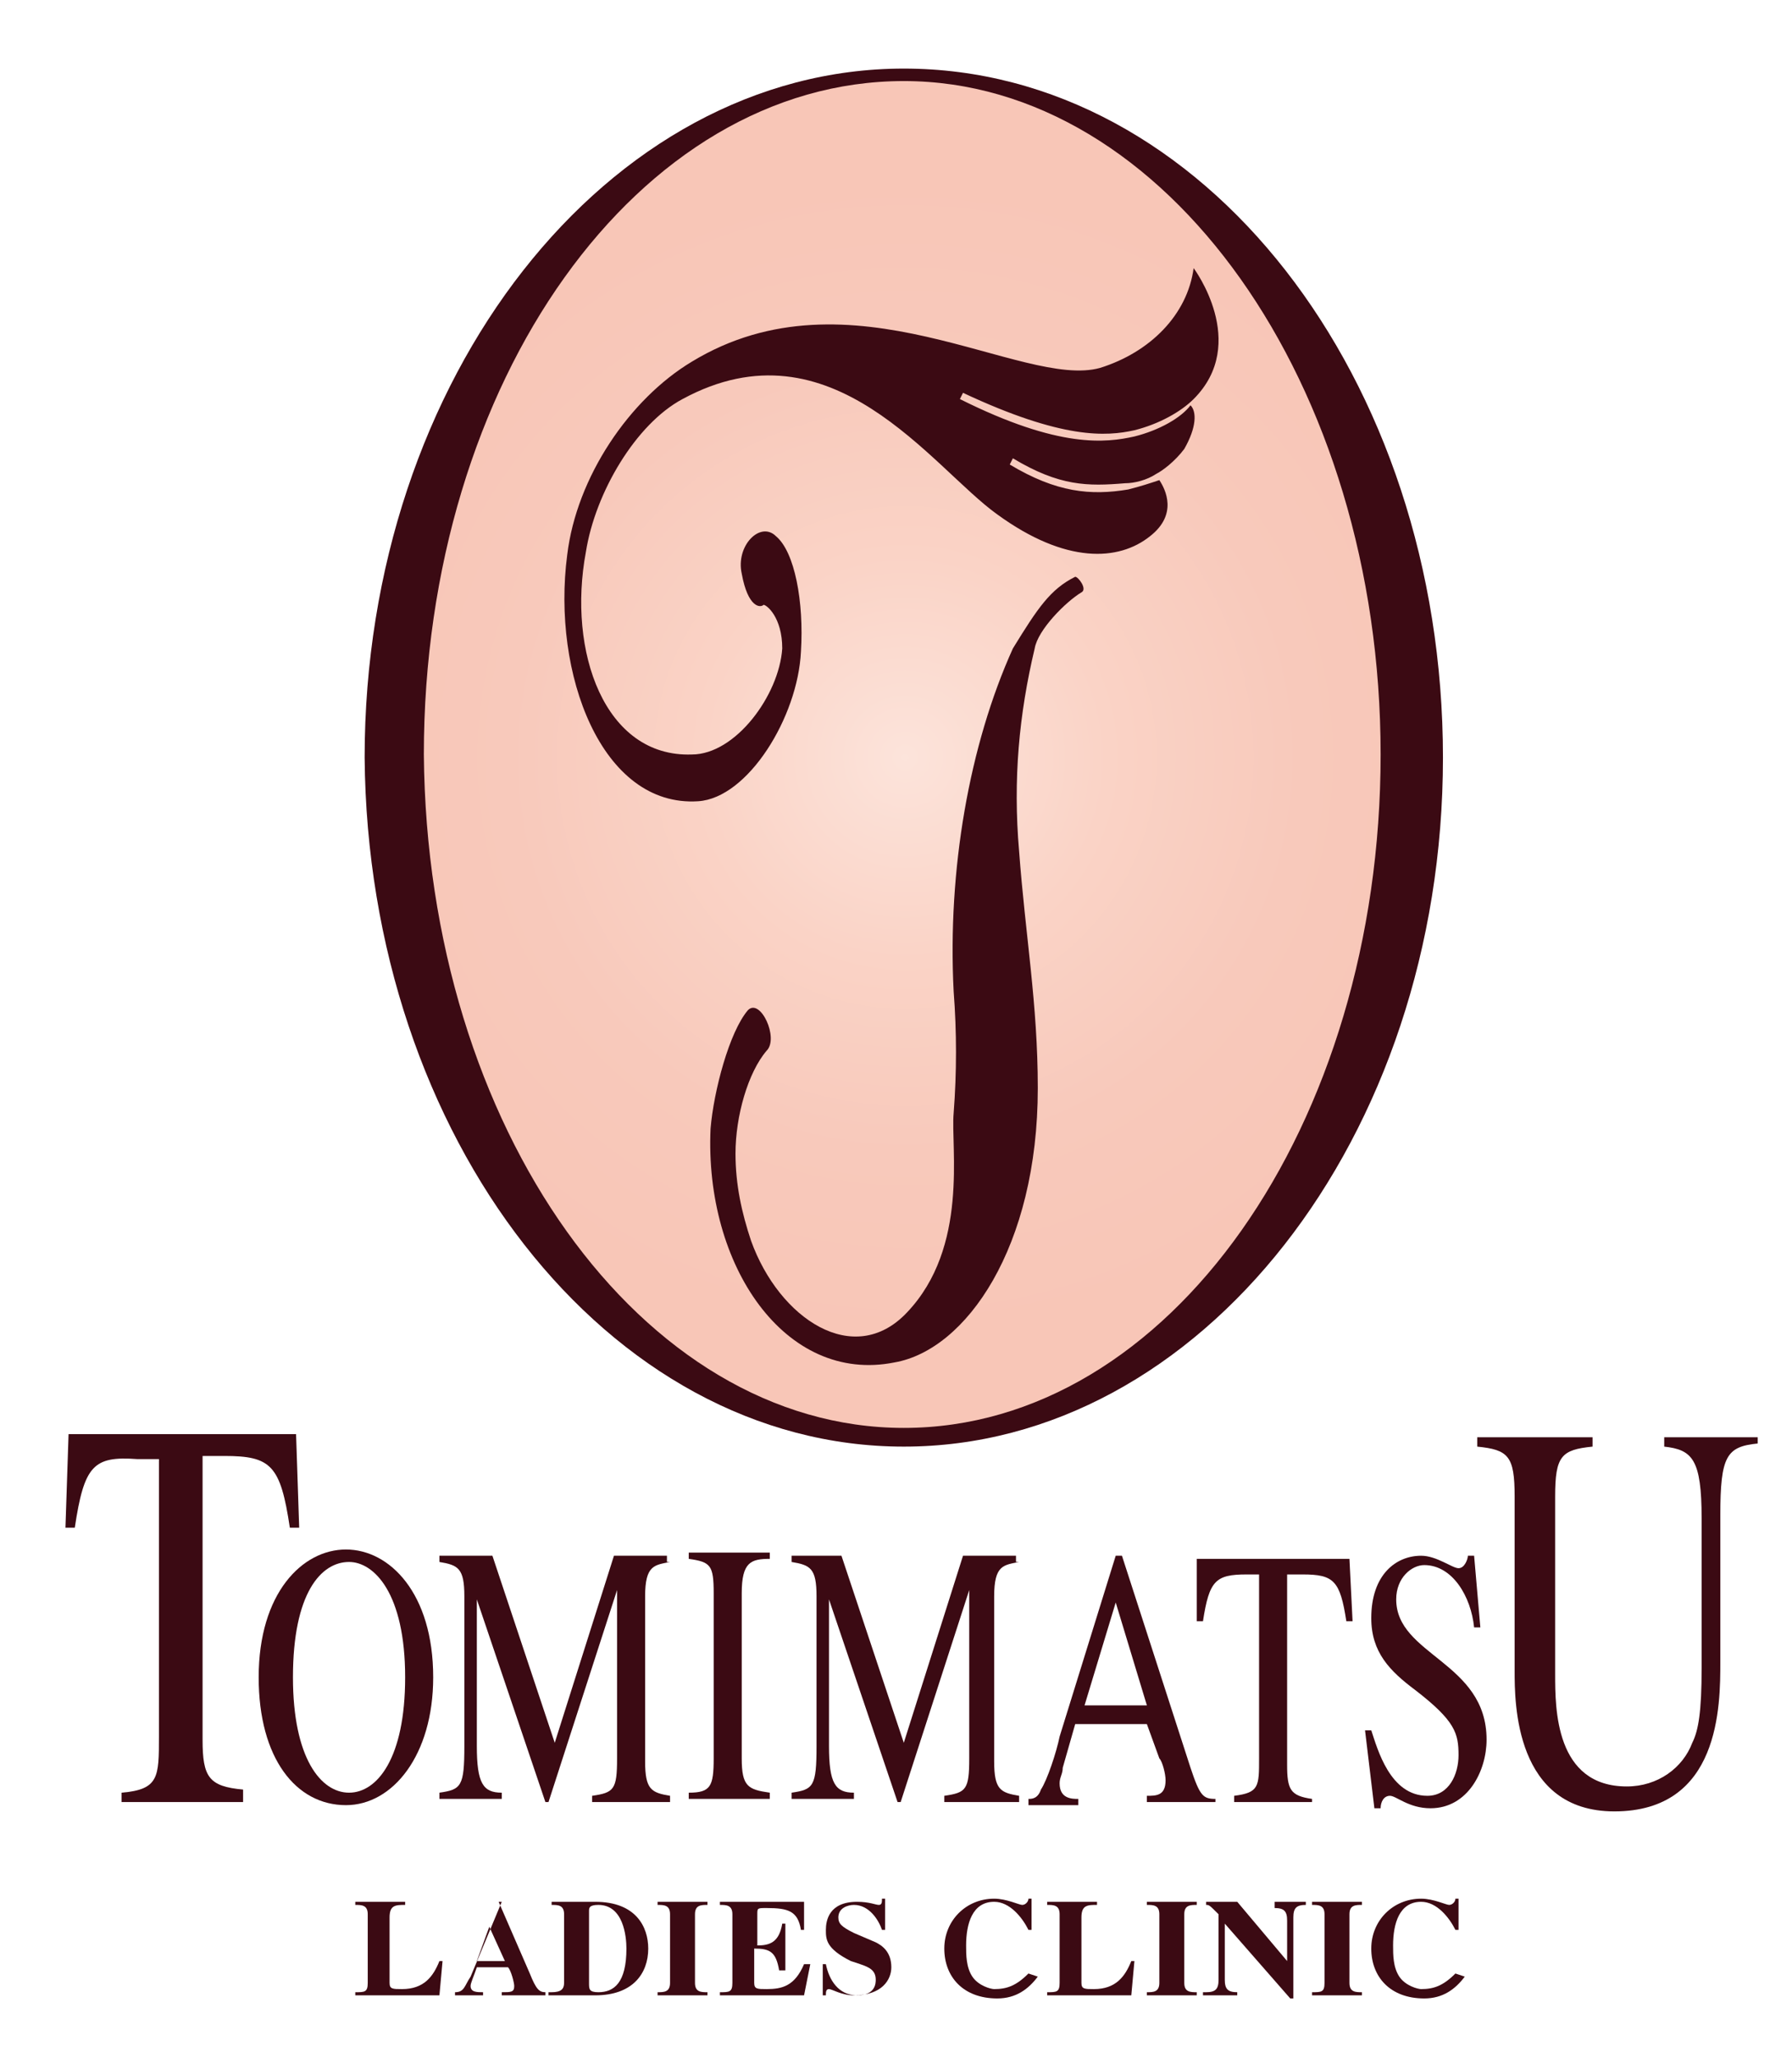
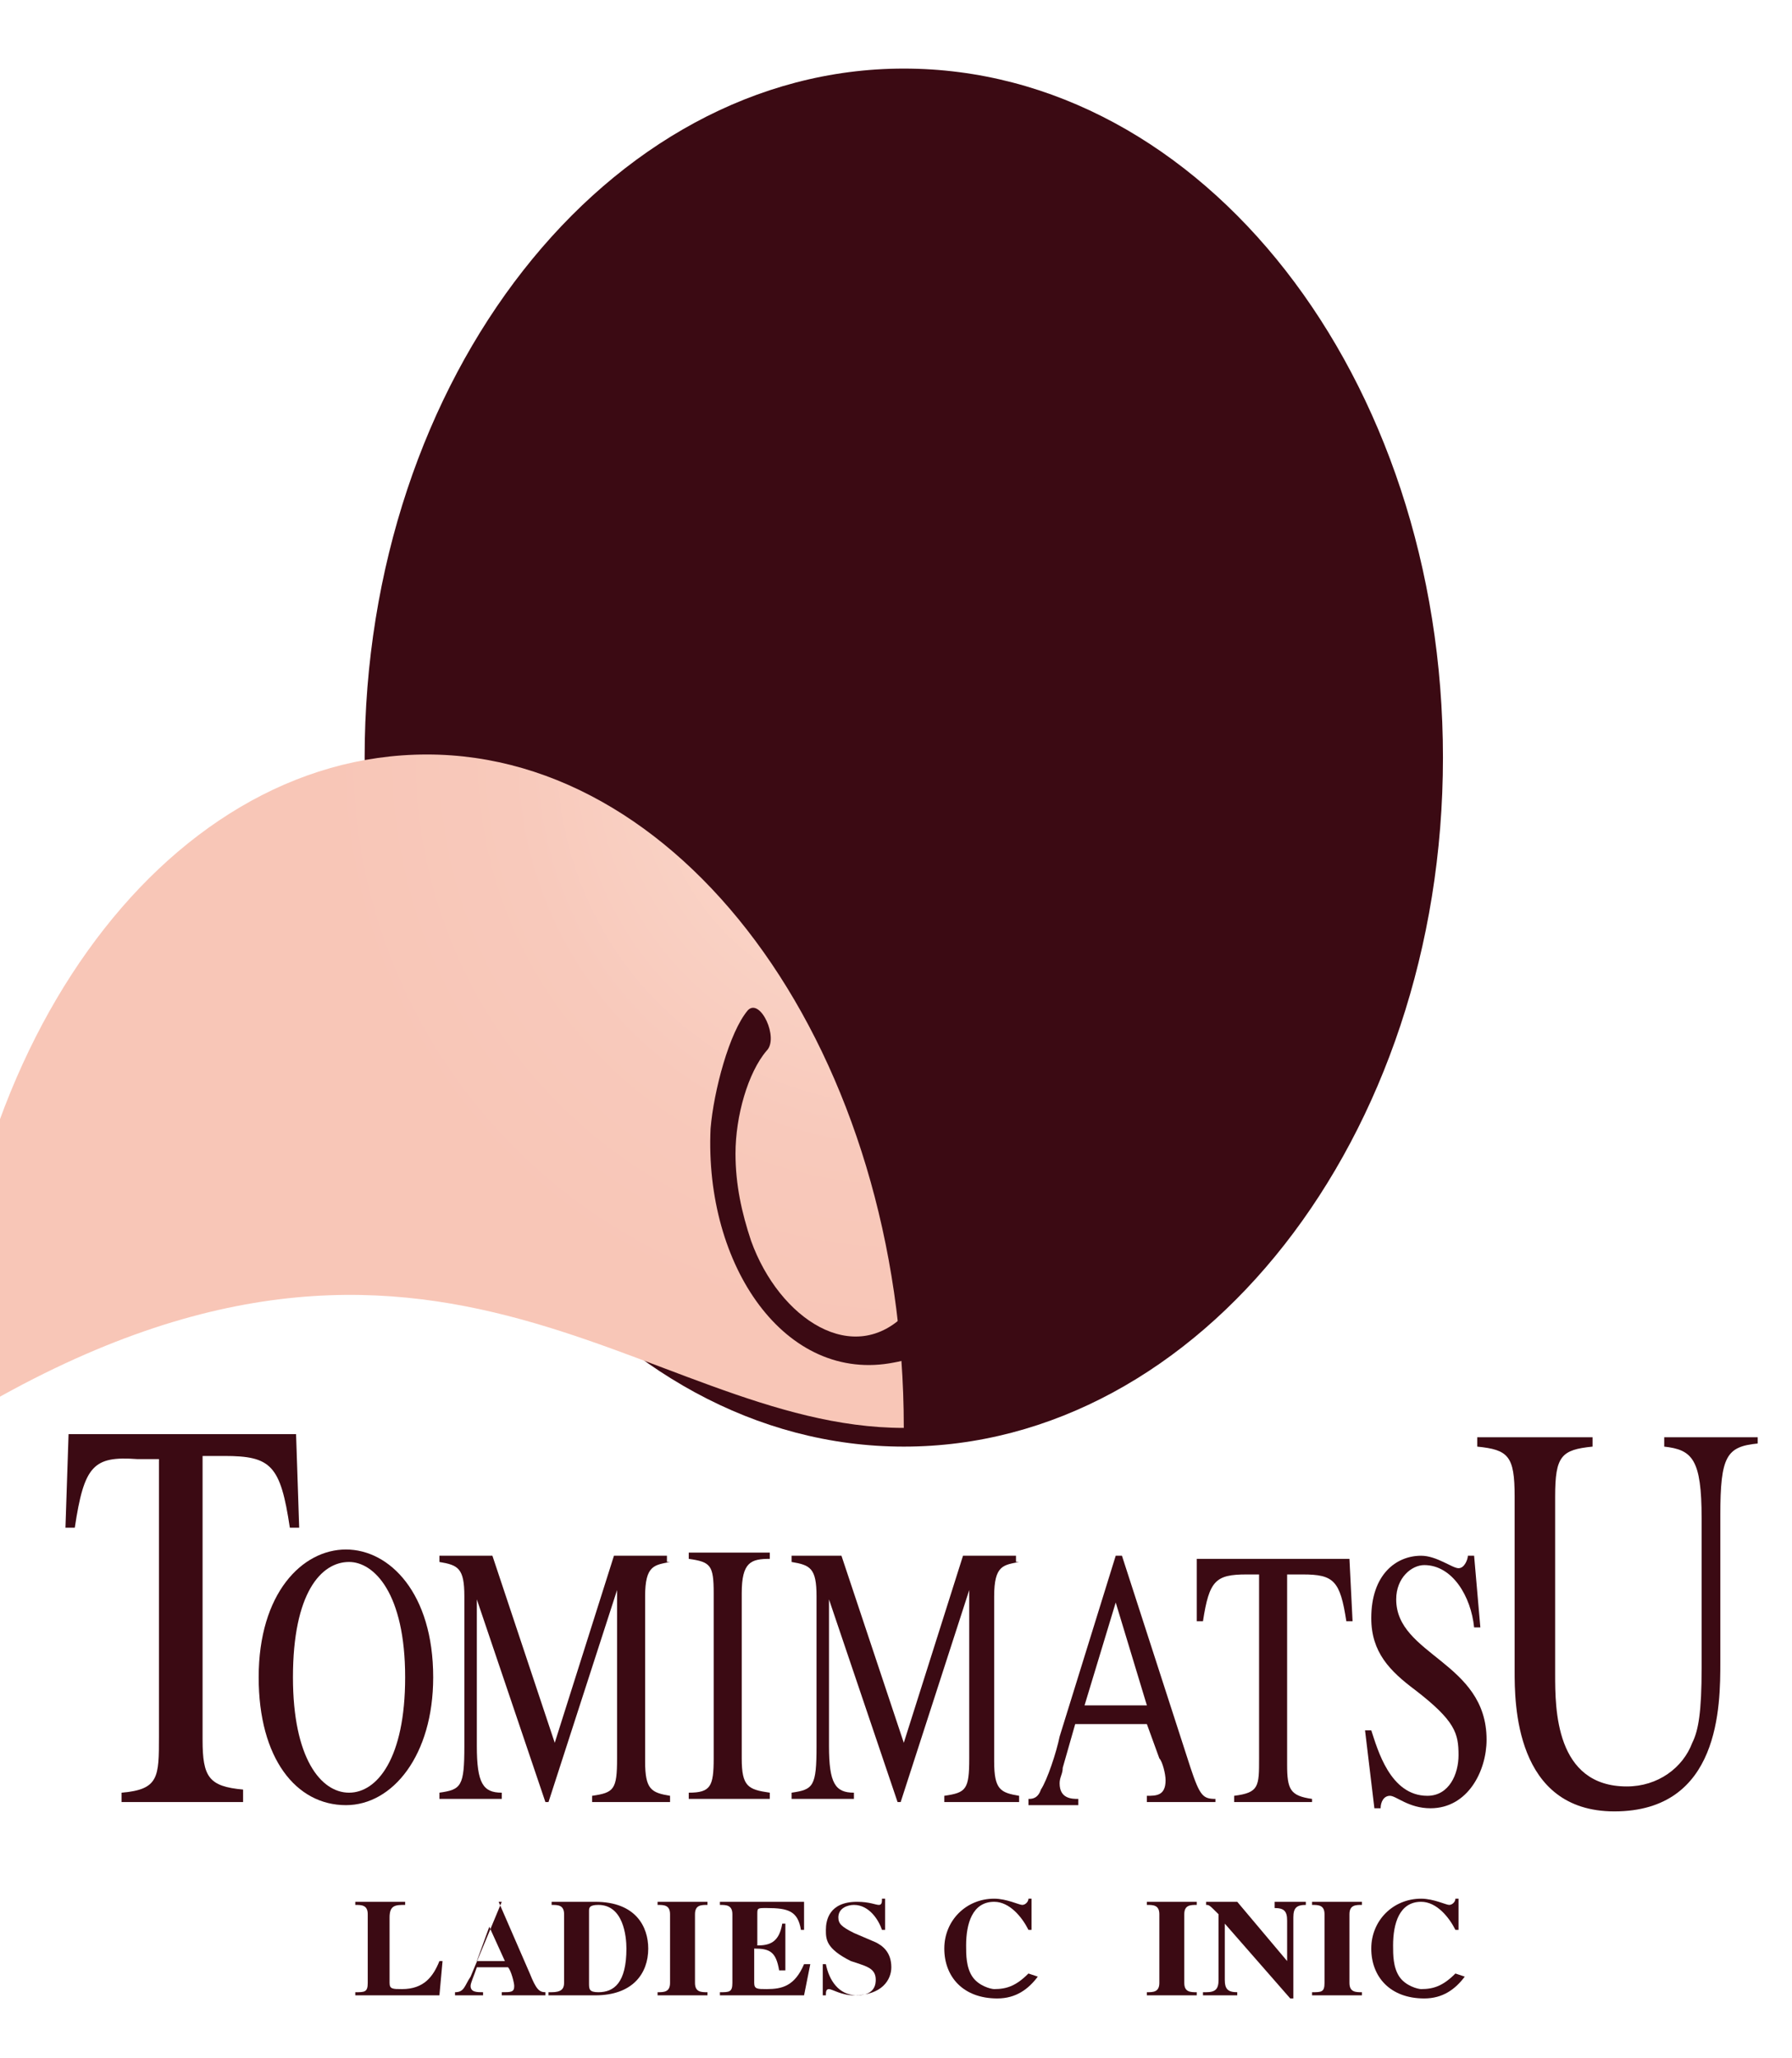
<svg xmlns="http://www.w3.org/2000/svg" version="1.1" id="レイヤー_1" x="0px" y="0px" width="57.5px" height="66px" viewBox="0 0 57.5 66" enable-background="new 0 0 57.5 66" xml:space="preserve">
  <g>
    <g>
      <g>
        <path fill="#3B0A13" d="M29,46.4c9.5,0,17.3-9.9,17.3-22.1c0-12.2-7.7-22.1-17.3-22.1c-9.5,0-17.3,9.9-17.3,22.1     C11.8,36.5,19.5,46.4,29,46.4z" />
        <path fill="#3B0A13" d="M29,24.3" />
      </g>
      <g>
        <radialGradient id="SVGID_1_" cx="29.046" cy="24.294" r="18.709" gradientUnits="userSpaceOnUse">
          <stop offset="0" style="stop-color:#F8C6B7" />
          <stop offset="0" style="stop-color:#F8C9BB" />
          <stop offset="0" style="stop-color:#FAD3C6" />
          <stop offset="0" style="stop-color:#FCE3DA" />
          <stop offset="0" style="stop-color:#FCE4DB" />
          <stop offset="1.188731e-02" style="stop-color:#FCE3DA" />
          <stop offset="0.348" style="stop-color:#FAD3C6" />
          <stop offset="0.68" style="stop-color:#F8C9BB" />
          <stop offset="1" style="stop-color:#F8C6B7" />
        </radialGradient>
-         <path fill="url(#SVGID_1_)" d="M29,45.8c8.5,0,15.3-9.7,15.3-21.6c0-11.9-6.9-21.6-15.3-21.6c-8.5,0-15.4,9.6-15.4,21.6     C13.7,36.2,20.6,45.8,29,45.8z" />
+         <path fill="url(#SVGID_1_)" d="M29,45.8c0-11.9-6.9-21.6-15.3-21.6c-8.5,0-15.4,9.6-15.4,21.6     C13.7,36.2,20.6,45.8,29,45.8z" />
        <path fill="#3B0A13" d="M29,24.3" />
      </g>
      <path fill="#3B0A13" d="M32.5,20.8c0.8-1.3,1.2-1.9,2-2.3c0.1,0,0.4,0.4,0.2,0.5c-0.5,0.3-1.4,1.2-1.5,1.8    c-0.5,2.1-0.7,4.2-0.5,6.5c0.2,2.7,0.6,4.9,0.6,7.6c0,5.1-2.3,8.4-4.6,8.8c-3.5,0.7-6.1-3.1-5.9-7.5c0.1-1.2,0.6-3.1,1.2-3.8    c0.4-0.4,1,0.9,0.6,1.3c-0.6,0.7-1,2.1-1,3.3c0,1,0.2,1.9,0.5,2.8c0.9,2.5,3.3,4.1,5,2.3c2-2.1,1.4-5.3,1.5-6.4    c0.1-1.3,0.1-2.6,0-3.9C30.4,27.9,31.1,23.9,32.5,20.8z" />
      <path fill="#3B0A13" d="M36.4,14c-0.9,0.2-2.4,0.4-5.6-1.2l0.1-0.2c3.2,1.5,4.6,1.4,5.5,1.2c0.8-0.2,1.5-0.6,1.9-1c0,0,0,0,0,0    c1.8-1.8,0-4.2,0-4.2c-0.2,1.5-1.4,2.7-3,3.2c-2.5,0.7-8-3.3-13.1-0.2c-2,1.2-3.7,3.7-4,6.2c-0.5,3.8,1.1,8.1,4.2,7.9    c1.6-0.1,3.2-2.7,3.3-4.8c0.1-1.6-0.2-3.2-0.8-3.7c-0.5-0.5-1.3,0.3-1.1,1.2c0.2,1.1,0.6,1.1,0.7,1c0.1,0,0.6,0.4,0.6,1.4    c-0.1,1.5-1.5,3.4-2.9,3.4c-2.8,0.1-4-3.3-3.4-6.5c0.3-1.9,1.6-4.1,3.1-4.9c4.8-2.6,8,2.2,10.1,3.7c2.2,1.6,3.9,1.5,4.9,0.7    c0.9-0.7,0.5-1.5,0.3-1.8c-0.3,0.1-0.6,0.2-1,0.3c-1.2,0.2-2.3,0.1-3.8-0.8l0.1-0.2c1.5,0.9,2.4,0.9,3.6,0.8c0.3,0,0.7-0.1,1-0.3    c0.2-0.1,0.6-0.4,0.9-0.8c0.4-0.7,0.4-1.2,0.2-1.4C37.9,13.4,37.2,13.8,36.4,14z" />
      <path fill="#3B0A13" d="M7.7,57.8H3.9v-0.3c1.2-0.1,1.2-0.5,1.2-1.8v-8.9H4.4C3,46.7,2.7,47,2.4,49H2.1l0.1-3h7.3l0.1,3H9.3    c-0.3-2-0.6-2.3-2.1-2.3H6.5v9.1c0,1.2,0.2,1.5,1.3,1.6V57.8z" />
      <path fill="#3B0A13" d="M8.3,53.8c0-2.7,1.4-4.1,2.8-4.1c1.4,0,2.8,1.4,2.8,4.1c0,2.5-1.3,4.1-2.8,4.1C9.5,57.9,8.3,56.4,8.3,53.8    z M13,53.8c0-2.7-1-3.7-1.8-3.7c-0.9,0-1.8,1-1.8,3.7c0,2.6,0.9,3.7,1.8,3.7C12.1,57.5,13,56.4,13,53.8z" />
      <path fill="#3B0A13" d="M21.5,50.1c-0.5,0.1-0.8,0.1-0.8,1.1v5.3c0,0.9,0.2,1,0.8,1.1v0.2H19v-0.2c0.7-0.1,0.8-0.2,0.8-1.2V51h0    l-2.2,6.8h-0.1l-2.2-6.5h0V56c0,1.2,0.2,1.5,0.8,1.5v0.2h-2v-0.2c0.7-0.1,0.8-0.2,0.8-1.5v-4.8c0-0.9-0.2-1-0.8-1.1v-0.2h1.7l2,6    l1.9-6h1.7V50.1z" />
      <path fill="#3B0A13" d="M22.1,57.5c0.7,0,0.8-0.2,0.8-1.1v-5.3c0-0.9-0.1-1-0.8-1.1v-0.2h2.6v0.2c-0.6,0-0.9,0.1-0.9,1.1v5.3    c0,0.9,0.2,1,0.9,1.1v0.2h-2.6V57.5z" />
      <path fill="#3B0A13" d="M32.7,50.1c-0.5,0.1-0.8,0.1-0.8,1.1v5.3c0,0.9,0.2,1,0.8,1.1v0.2h-2.4v-0.2c0.7-0.1,0.8-0.2,0.8-1.2V51h0    l-2.2,6.8h-0.1l-2.2-6.5h0V56c0,1.2,0.2,1.5,0.8,1.5v0.2h-2v-0.2c0.7-0.1,0.8-0.2,0.8-1.5v-4.8c0-0.9-0.2-1-0.8-1.1v-0.2H27l2,6    l1.9-6h1.7V50.1z" />
      <path fill="#3B0A13" d="M39,57.8h-2.2v-0.2c0.3,0,0.6,0,0.6-0.5c0-0.2-0.1-0.6-0.2-0.7l-0.4-1.1h-2.3l-0.4,1.4    c0,0.2-0.1,0.3-0.1,0.5c0,0.5,0.4,0.5,0.6,0.5v0.2H33v-0.2c0.1,0,0.3,0,0.4-0.3c0.2-0.3,0.5-1.2,0.6-1.7l1.8-5.8h0.2l2.2,6.8    c0.3,0.9,0.4,1,0.8,1V57.8z M36.8,54.7l-1-3.3l-1,3.3H36.8z" />
      <path fill="#3B0A13" d="M42.1,57.8h-2.5v-0.2c0.8-0.1,0.8-0.3,0.8-1.2v-5.9H40c-1,0-1.2,0.2-1.4,1.5h-0.2l0-2h4.9l0.1,2h-0.2    c-0.2-1.3-0.4-1.5-1.4-1.5h-0.5v6.1c0,0.8,0.1,1,0.8,1.1V57.8z" />
      <path fill="#3B0A13" d="M47.5,52.2h-0.2c-0.1-1-0.7-2-1.6-2c-0.4,0-0.9,0.4-0.9,1.1c0,1.8,2.9,2,2.9,4.5c0,1-0.6,2.2-1.8,2.2    c-0.7,0-1.1-0.4-1.3-0.4c-0.2,0-0.3,0.2-0.3,0.4h-0.2l-0.3-2.5H44c0.2,0.6,0.6,2.1,1.8,2.1c0.7,0,1-0.7,1-1.3    c0-0.7-0.1-1.1-1.4-2.1c-0.8-0.6-1.4-1.2-1.4-2.3c0-1.4,0.8-2,1.6-2c0.5,0,1,0.4,1.2,0.4c0.2,0,0.3-0.3,0.3-0.4h0.2L47.5,52.2z" />
      <path fill="#3B0A13" d="M56.4,46.3c-1,0.1-1.2,0.4-1.2,2.3v4.7c0,1.4,0,4.8-3.4,4.8c-3.2,0-3.2-3.5-3.2-4.5v-5.6    c0-1.3-0.2-1.5-1.2-1.6v-0.3h3.7v0.3c-1,0.1-1.2,0.3-1.2,1.6v5.7c0,1.1,0,3.6,2.3,3.6c1,0,1.8-0.6,2.1-1.4c0.2-0.4,0.3-1,0.3-2.4    v-4.8c0-1.9-0.3-2.2-1.2-2.3v-0.3h3V46.3z" />
    </g>
    <path fill="#3B0A13" d="M14.1,64h-2.7v-0.1c0.3,0,0.4,0,0.4-0.3v-2.2c0-0.3-0.2-0.3-0.4-0.3V61H13v0.1c-0.3,0-0.5,0-0.5,0.4v2.1   c0,0.2,0.1,0.2,0.4,0.2c0.7,0,1-0.4,1.2-0.9h0.1L14.1,64z" />
    <path fill="#3B0A13" d="M17.6,64h-1.5v-0.1c0.3,0,0.4,0,0.4-0.2c0-0.1-0.1-0.5-0.2-0.6h-1c-0.1,0.3-0.2,0.5-0.2,0.6   c0,0.2,0.2,0.2,0.4,0.2V64h-0.9v-0.1c0.3,0,0.3-0.2,0.5-0.5l1-2.4H16l1,2.3c0.2,0.5,0.3,0.6,0.5,0.6V64z M16.2,62.9l-0.5-1.1   l-0.4,1.1H16.2z" />
    <path fill="#3B0A13" d="M17.7,63.9c0.3,0,0.4-0.1,0.4-0.3v-2.2c0-0.3-0.2-0.3-0.4-0.3V61h1.4c1.3,0,1.7,0.8,1.7,1.5   c0,0.8-0.5,1.5-1.7,1.5h-1.5V63.9z M18.9,63.6c0,0.2,0,0.3,0.3,0.3c0.5,0,0.9-0.3,0.9-1.4c0-0.4-0.1-1.4-0.9-1.4   c-0.3,0-0.3,0.1-0.3,0.2V63.6z" />
    <path fill="#3B0A13" d="M22.7,64h-1.6v-0.1c0.2,0,0.4,0,0.4-0.3v-2.2c0-0.3-0.2-0.3-0.4-0.3V61h1.6v0.1c-0.2,0-0.4,0-0.4,0.3v2.2   c0,0.3,0.2,0.3,0.4,0.3V64z" />
    <path fill="#3B0A13" d="M23.1,61h2.7v0.9h-0.1c-0.1-0.6-0.4-0.7-1.1-0.7c-0.3,0-0.3,0-0.3,0.2v1c0.4,0,0.7-0.1,0.8-0.7h0.1v1.5H25   c-0.1-0.6-0.3-0.7-0.8-0.7v1.1c0,0.2,0.1,0.2,0.4,0.2c0.5,0,0.9-0.1,1.2-0.8H26L25.8,64h-2.7v-0.1c0.3,0,0.4,0,0.4-0.3v-2.2   c0-0.3-0.2-0.3-0.4-0.3V61z" />
    <path fill="#3B0A13" d="M28.3,61.9c-0.1-0.3-0.4-0.8-0.9-0.8c-0.2,0-0.5,0.1-0.5,0.4c0,0.2,0.1,0.3,0.5,0.5l0.7,0.3   c0.2,0.1,0.5,0.3,0.5,0.8c0,0.4-0.3,0.9-1.2,0.9c-0.4,0-0.7-0.2-0.8-0.2c-0.1,0-0.1,0.1-0.1,0.2h-0.1V63h0.1c0.1,0.5,0.4,1,1,1   c0.6,0,0.6-0.4,0.6-0.5c0-0.3-0.2-0.4-0.5-0.5l-0.3-0.1c-0.8-0.4-0.8-0.7-0.8-1c0-0.3,0.1-0.9,1-0.9c0.4,0,0.6,0.1,0.7,0.1   c0.1,0,0.1-0.1,0.1-0.2h0.1v1H28.3z" />
    <path fill="#3B0A13" d="M33.3,63.4c-0.3,0.4-0.7,0.7-1.3,0.7c-1.1,0-1.7-0.7-1.7-1.6c0-0.9,0.7-1.6,1.6-1.6c0.4,0,0.8,0.2,0.9,0.2   c0.1,0,0.2-0.1,0.2-0.2h0.1v1h-0.1c-0.2-0.4-0.6-0.9-1.1-0.9c-0.7,0-0.9,0.7-0.9,1.4c0,0.3,0,0.7,0.2,1c0.2,0.3,0.6,0.4,0.7,0.4   c0.4,0,0.7-0.1,1.1-0.5L33.3,63.4z" />
-     <path fill="#3B0A13" d="M36.3,64h-2.7v-0.1c0.3,0,0.4,0,0.4-0.3v-2.2c0-0.3-0.2-0.3-0.4-0.3V61h1.6v0.1c-0.3,0-0.5,0-0.5,0.4v2.1   c0,0.2,0.1,0.2,0.4,0.2c0.7,0,1-0.4,1.2-0.9h0.1L36.3,64z" />
    <path fill="#3B0A13" d="M38.4,64h-1.6v-0.1c0.2,0,0.4,0,0.4-0.3v-2.2c0-0.3-0.2-0.3-0.4-0.3V61h1.6v0.1c-0.2,0-0.4,0-0.4,0.3v2.2   c0,0.3,0.2,0.3,0.4,0.3V64z" />
    <path fill="#3B0A13" d="M38.7,63.9c0.3,0,0.4-0.1,0.4-0.4v-2.1c-0.3-0.3-0.3-0.3-0.4-0.3V61h1l1.6,1.9h0v-1.3   c0-0.3-0.1-0.4-0.4-0.4V61h1v0.1c-0.3,0-0.4,0.1-0.4,0.4v2.6h-0.1l-2.1-2.4h0v1.8c0,0.3,0.1,0.4,0.4,0.4V64h-1.1V63.9z" />
    <path fill="#3B0A13" d="M43.7,64h-1.6v-0.1c0.3,0,0.4,0,0.4-0.3v-2.2c0-0.3-0.2-0.3-0.4-0.3V61h1.6v0.1c-0.2,0-0.4,0-0.4,0.3v2.2   c0,0.3,0.2,0.3,0.4,0.3V64z" />
    <path fill="#3B0A13" d="M47,63.4c-0.3,0.4-0.7,0.7-1.3,0.7c-1.1,0-1.7-0.7-1.7-1.6c0-0.9,0.7-1.6,1.6-1.6c0.4,0,0.8,0.2,0.9,0.2   c0.1,0,0.2-0.1,0.2-0.2h0.1v1h-0.1c-0.2-0.4-0.6-0.9-1.1-0.9c-0.7,0-0.9,0.7-0.9,1.4c0,0.3,0,0.7,0.2,1c0.2,0.3,0.6,0.4,0.7,0.4   c0.4,0,0.7-0.1,1.1-0.5L47,63.4z" />
  </g>
</svg>